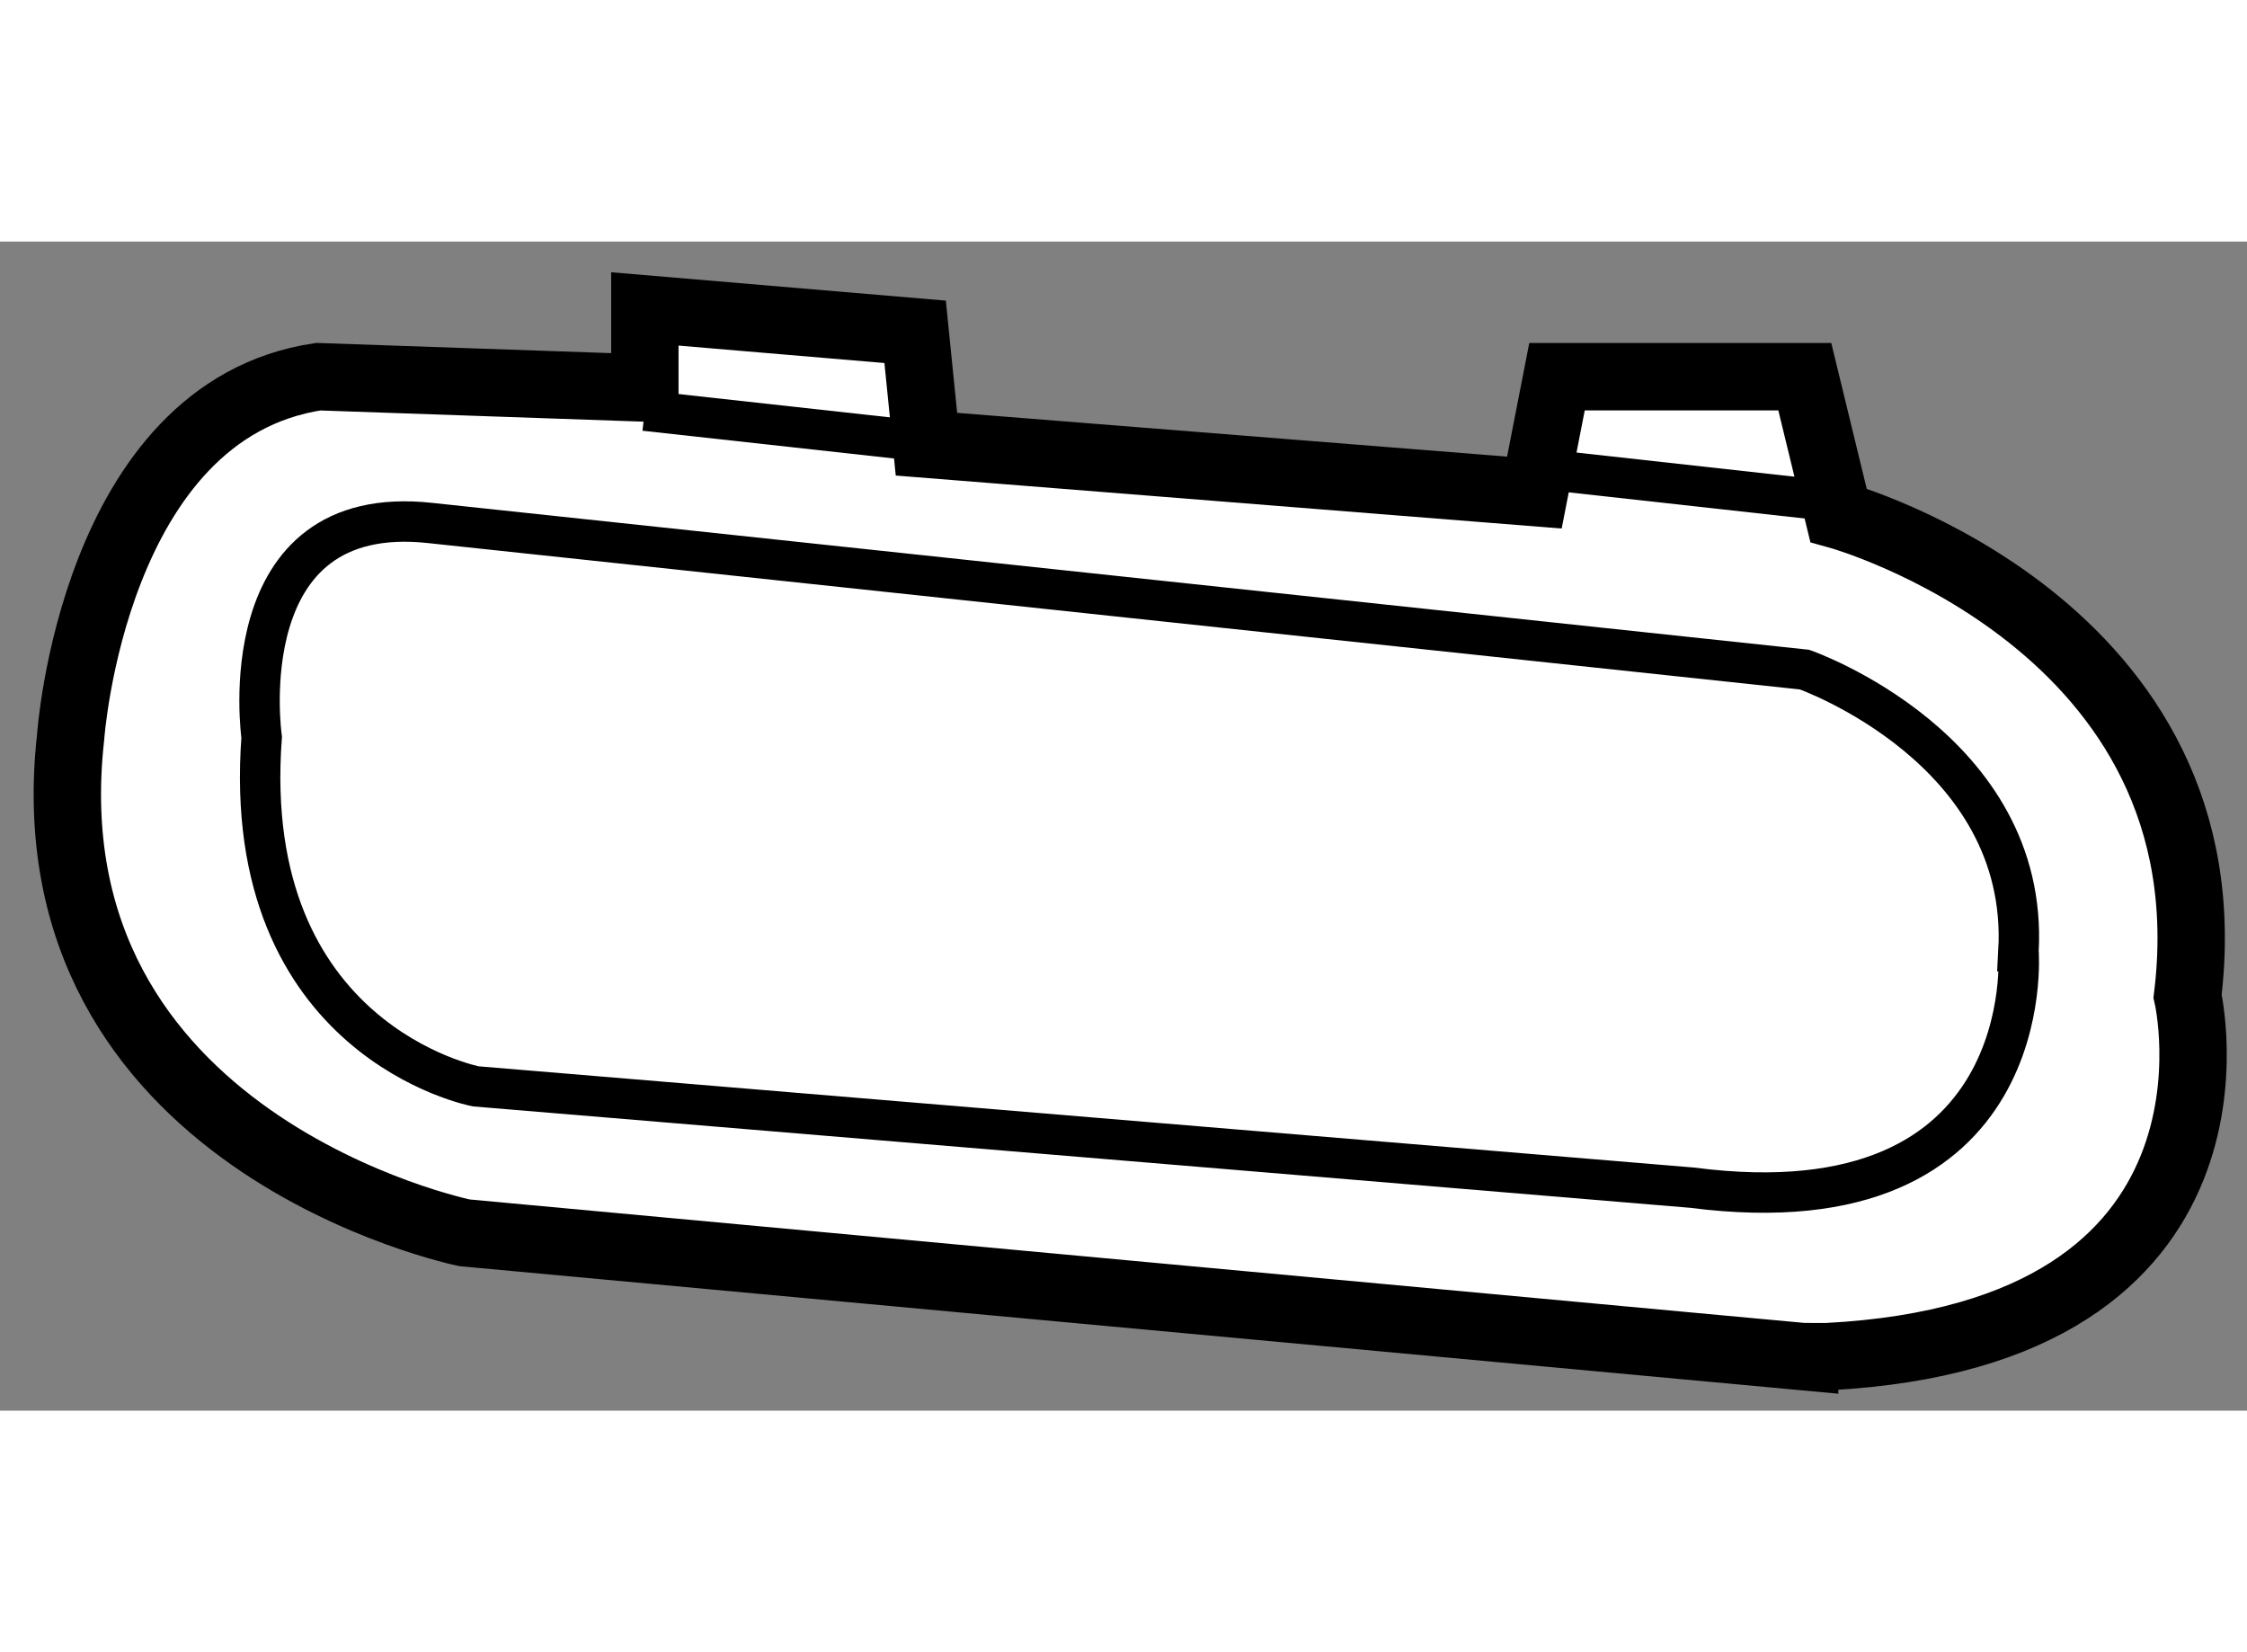
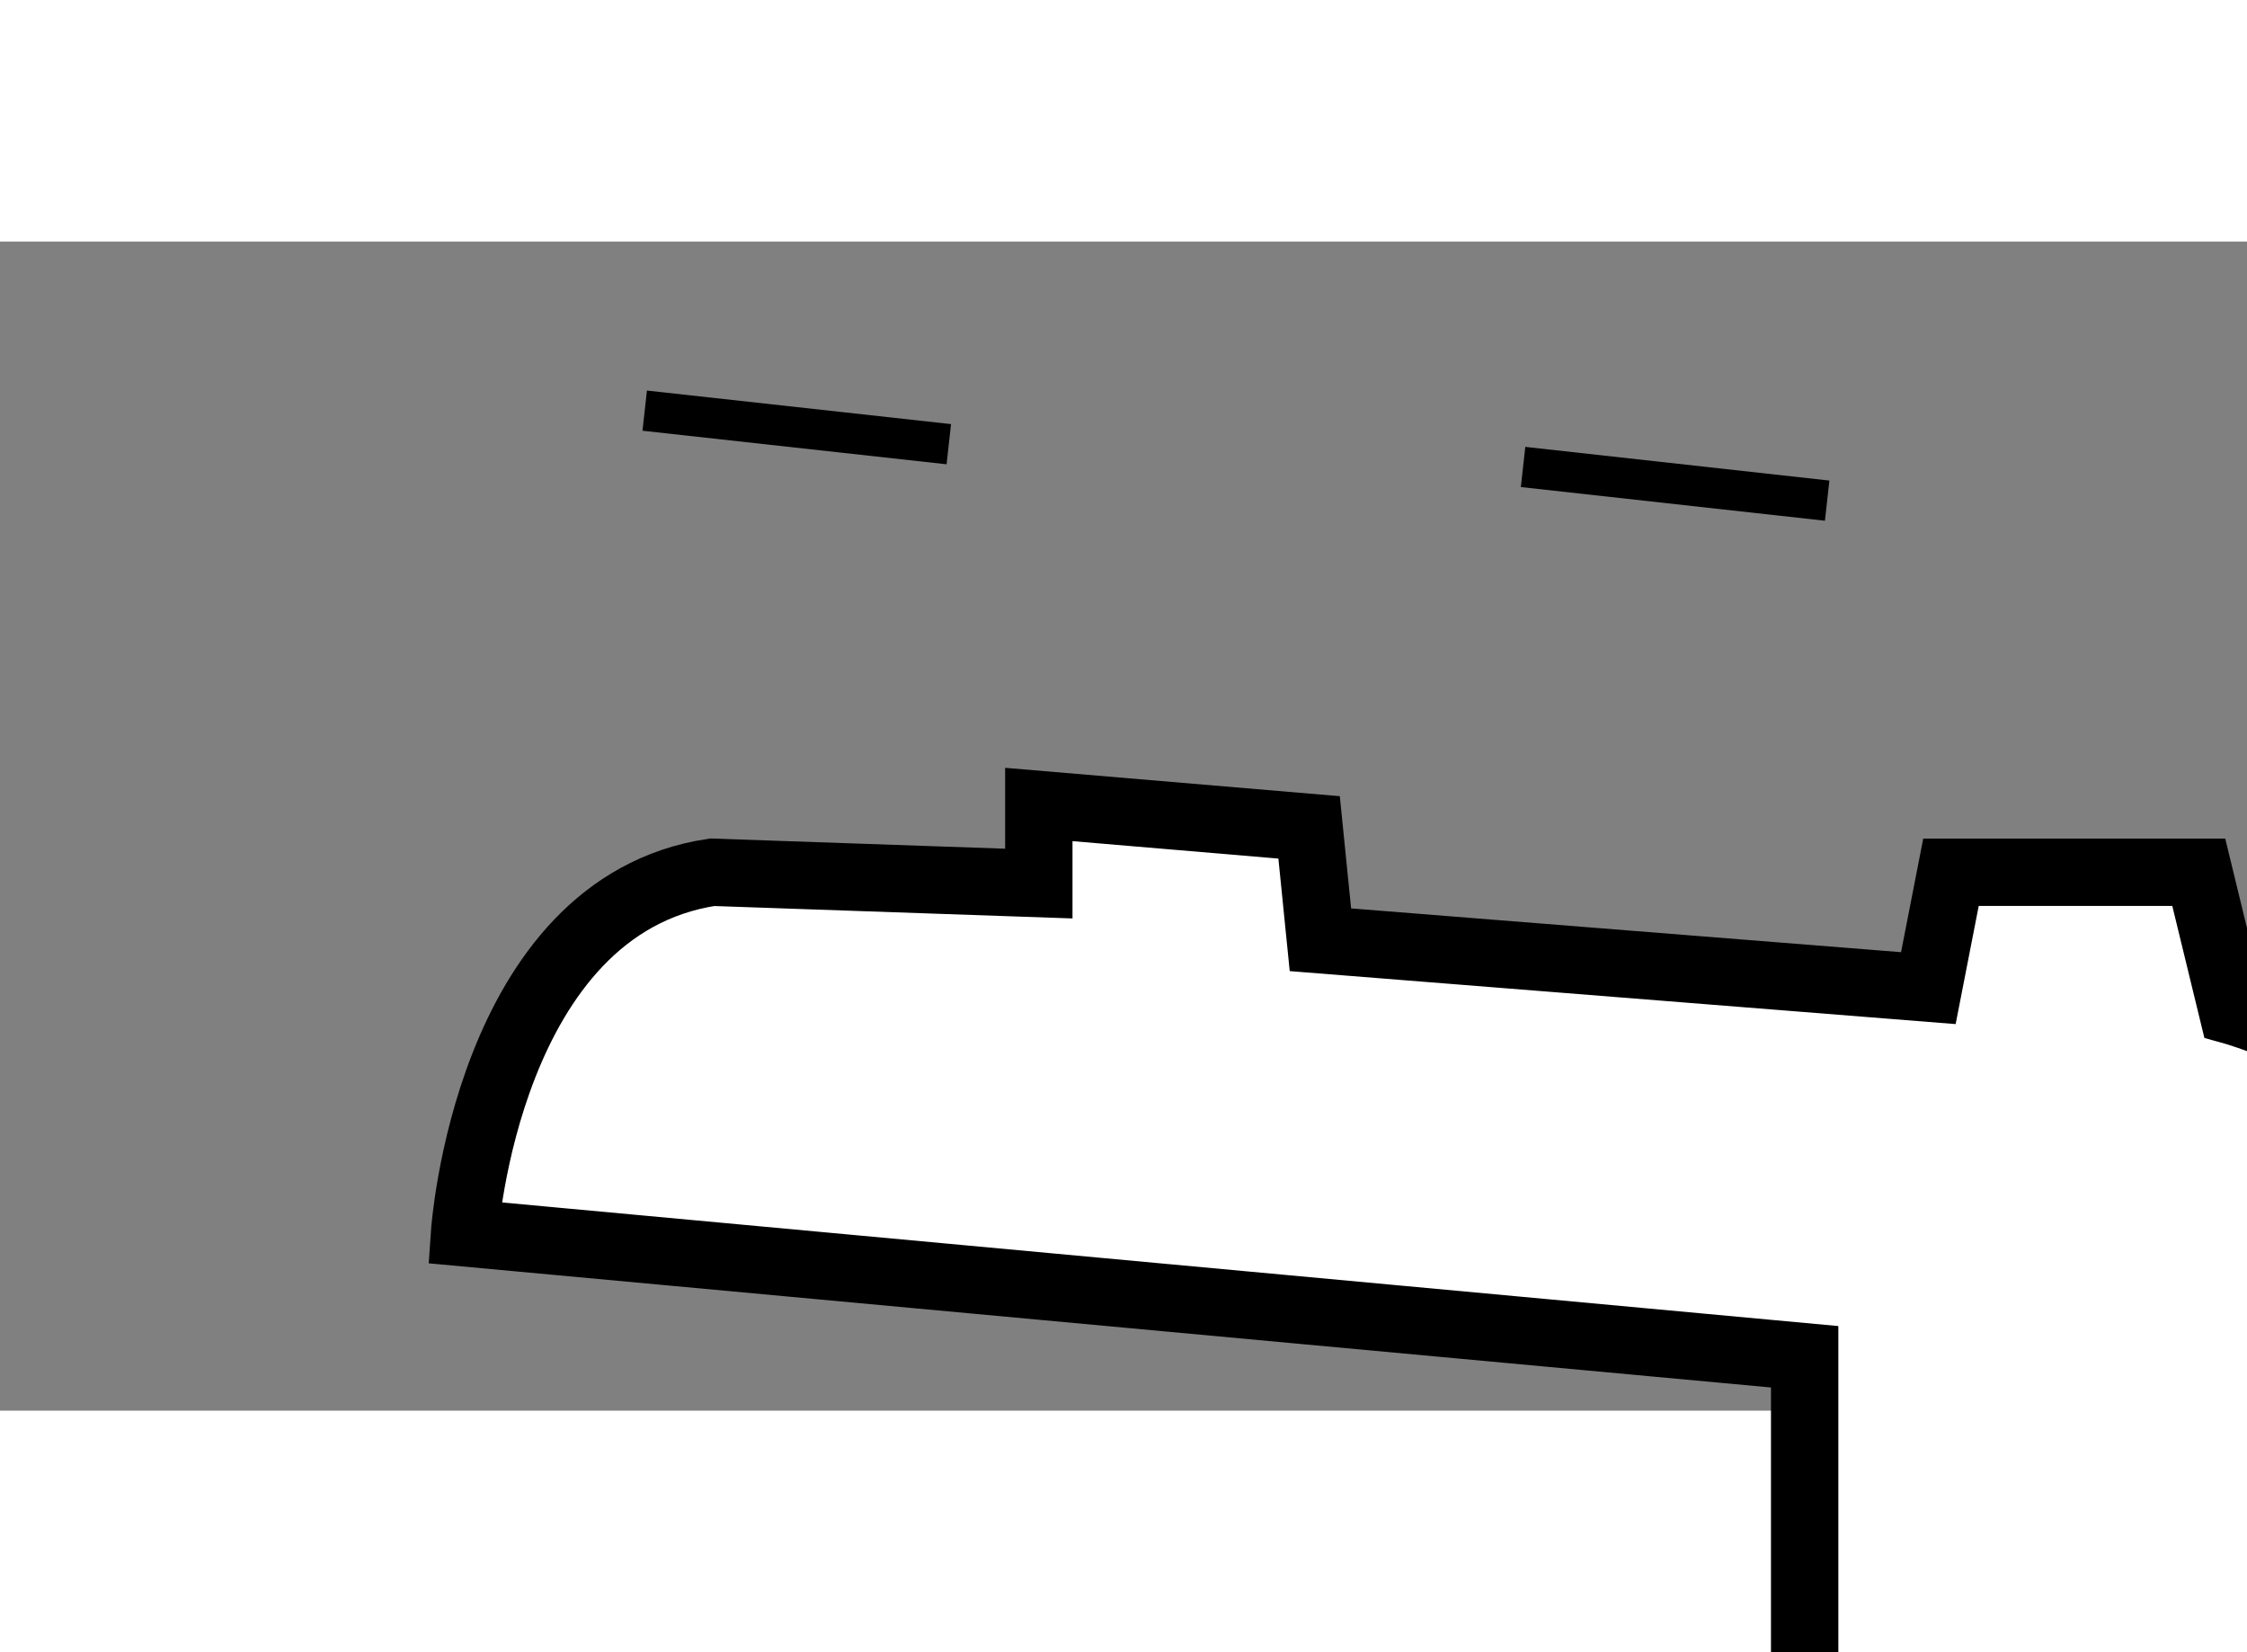
<svg xmlns="http://www.w3.org/2000/svg" version="1.1" x="0px" y="0px" width="244.8px" height="180px" viewBox="57.244 142.492 16.677 8.677" enable-background="new 0 0 244.8 180" xml:space="preserve">
  <rect x="57.244" y="142.492" width="16.677" height="8.677" fill="#808080" stroke="none" />
  <g>
-     <path fill="#FFFFFF" stroke="#000000" stroke-width="0.5" d="M70.638,150.769l-9.946-0.92c0,0-3.259-0.668-2.924-3.678     c0,0,0.166-2.424,1.838-2.676l2.424,0.084v-0.587l2.006,0.17l0.084,0.834l4.512,0.359l0.168-0.86h1.839l0.25,1.028     c0,0,2.926,0.811,2.591,3.569c0,0,0.585,2.507-2.674,2.676H70.638z" />
-     <path fill="none" stroke="#000000" stroke-width="0.3" d="M69.802,149.514l-9.027-0.752c0,0-1.756-0.336-1.589-2.591     c0,0-0.25-1.756,1.253-1.59l10.198,1.088c0,0,1.671,0.585,1.588,2.089C72.226,147.758,72.393,149.849,69.802,149.514z" />
+     <path fill="#FFFFFF" stroke="#000000" stroke-width="0.5" d="M70.638,150.769l-9.946-0.92c0,0,0.166-2.424,1.838-2.676l2.424,0.084v-0.587l2.006,0.17l0.084,0.834l4.512,0.359l0.168-0.86h1.839l0.25,1.028     c0,0,2.926,0.811,2.591,3.569c0,0,0.585,2.507-2.674,2.676H70.638z" />
    <line fill="none" stroke="#000000" stroke-width="0.3" x1="62.029" y1="143.747" x2="64.286" y2="143.996" />
    <line fill="none" stroke="#000000" stroke-width="0.3" x1="68.548" y1="144.165" x2="70.805" y2="144.415" />
  </g>
</svg>